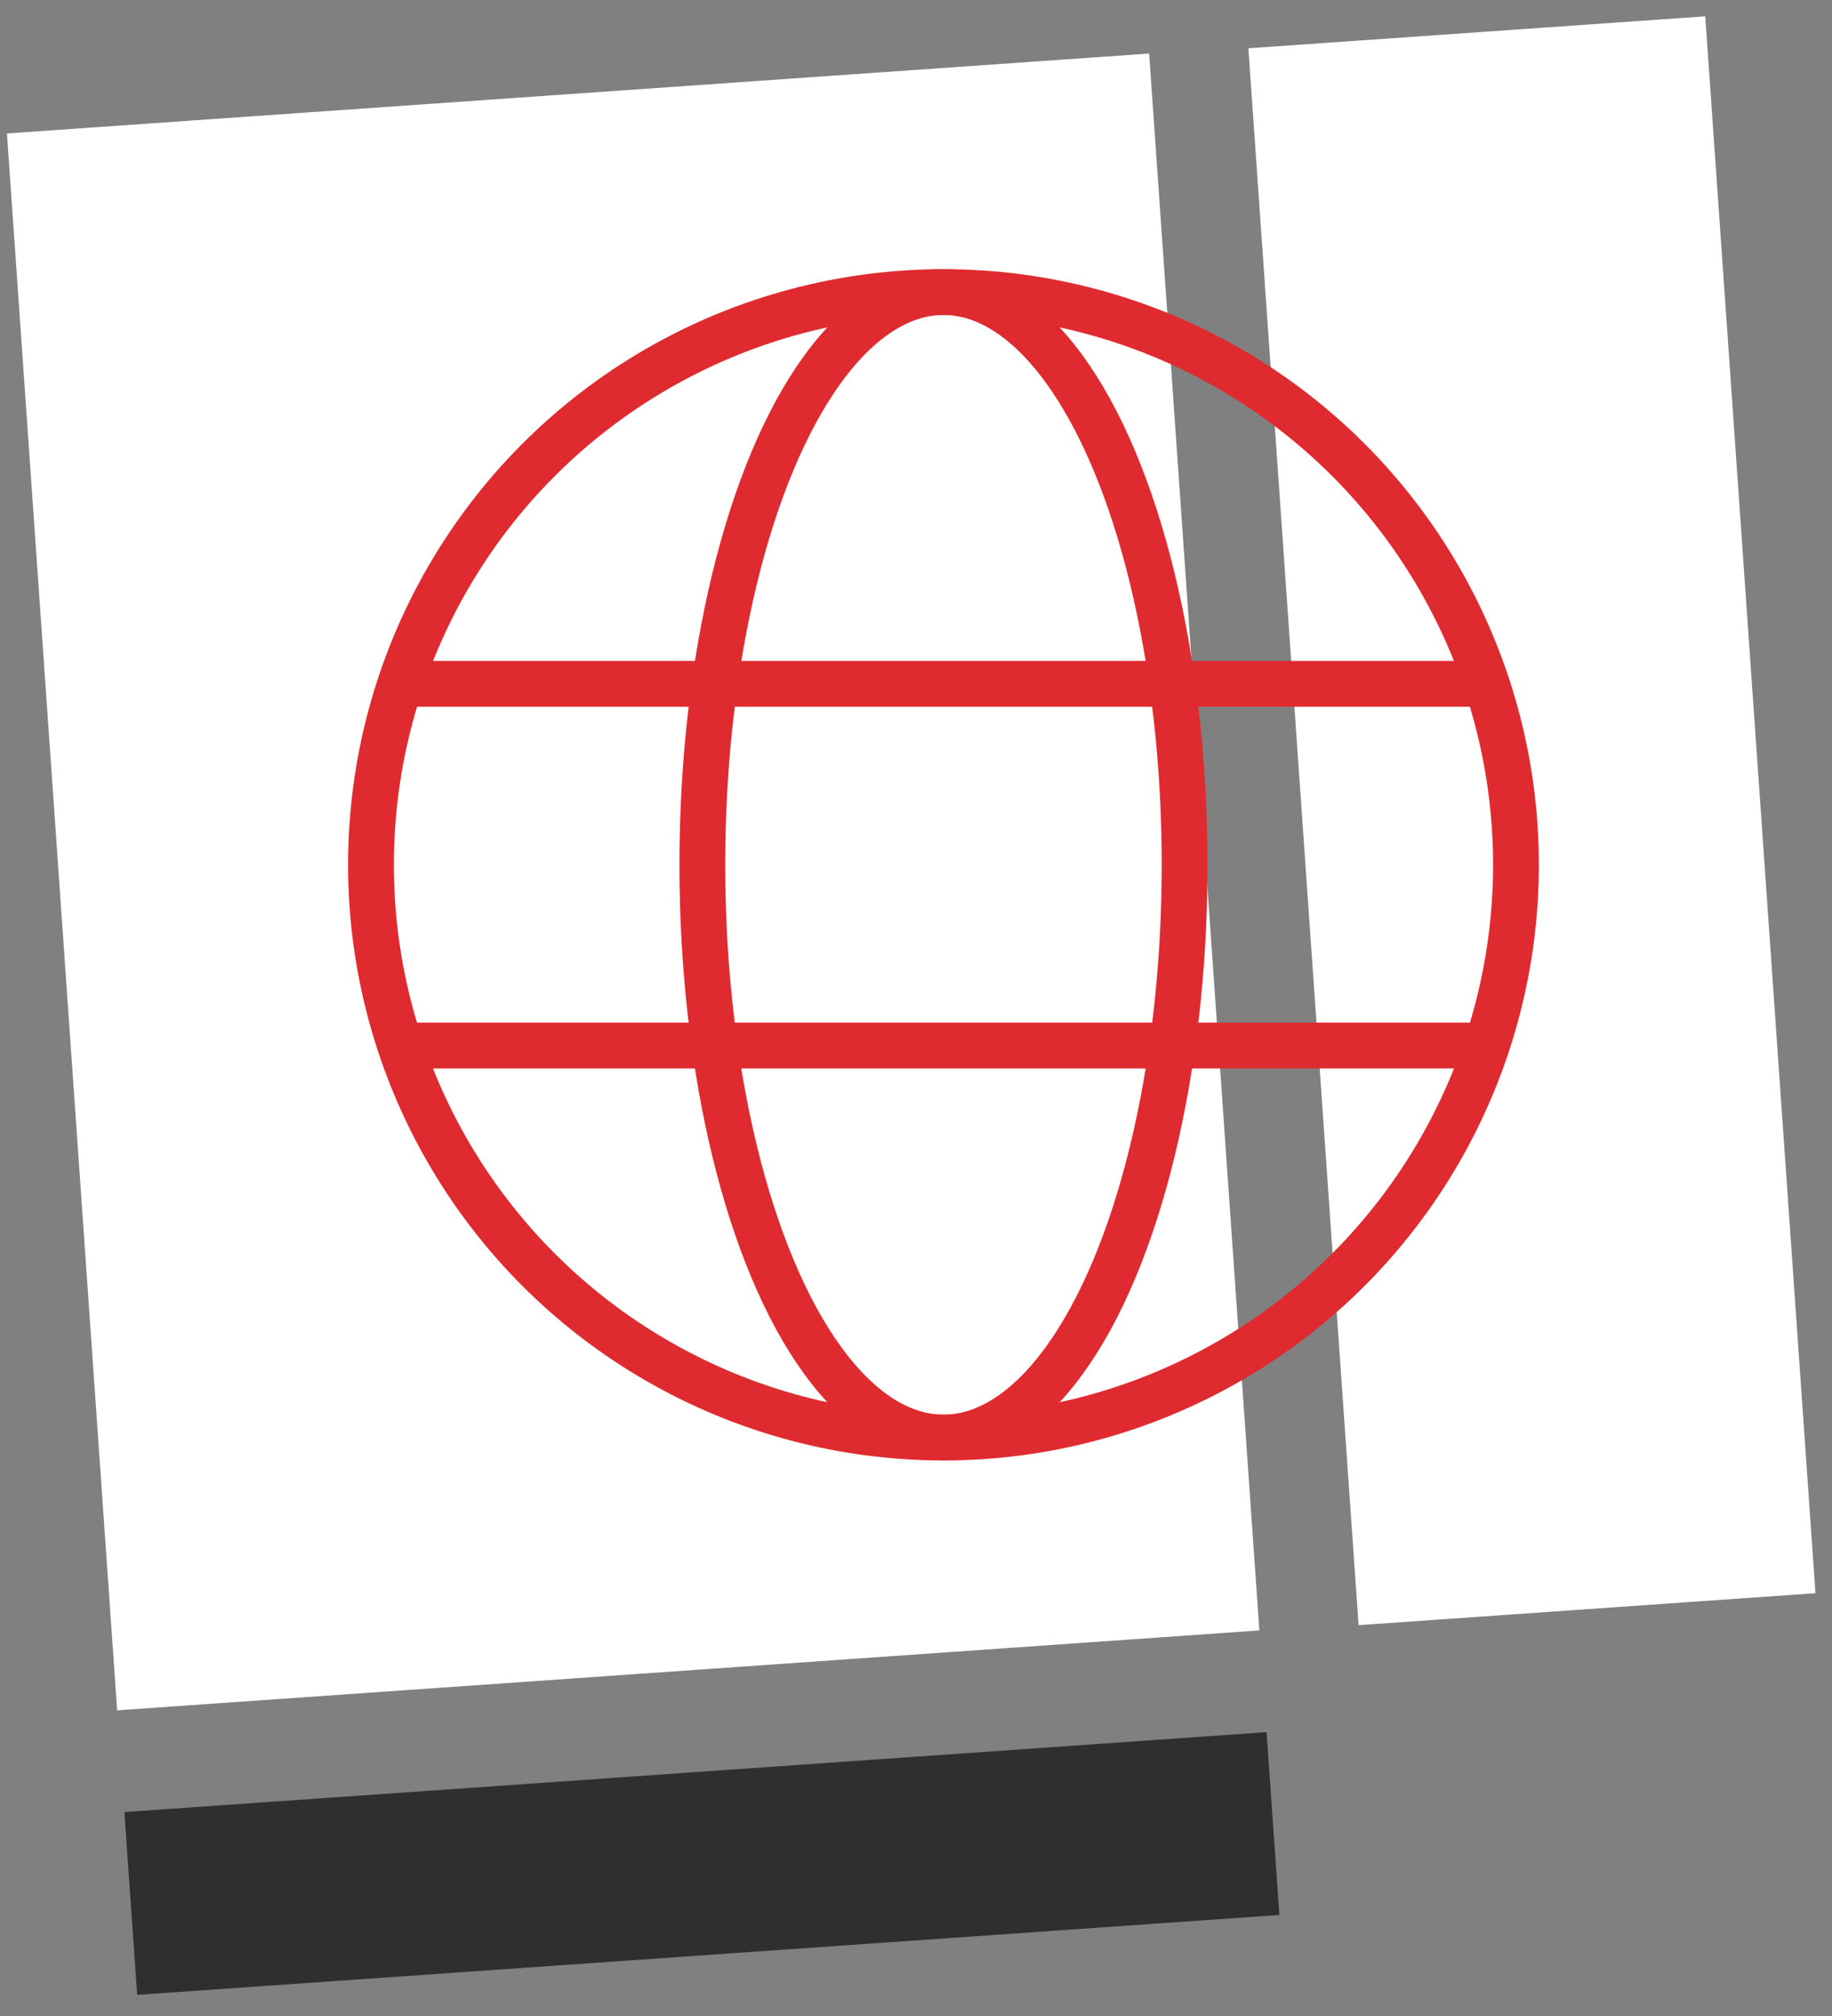
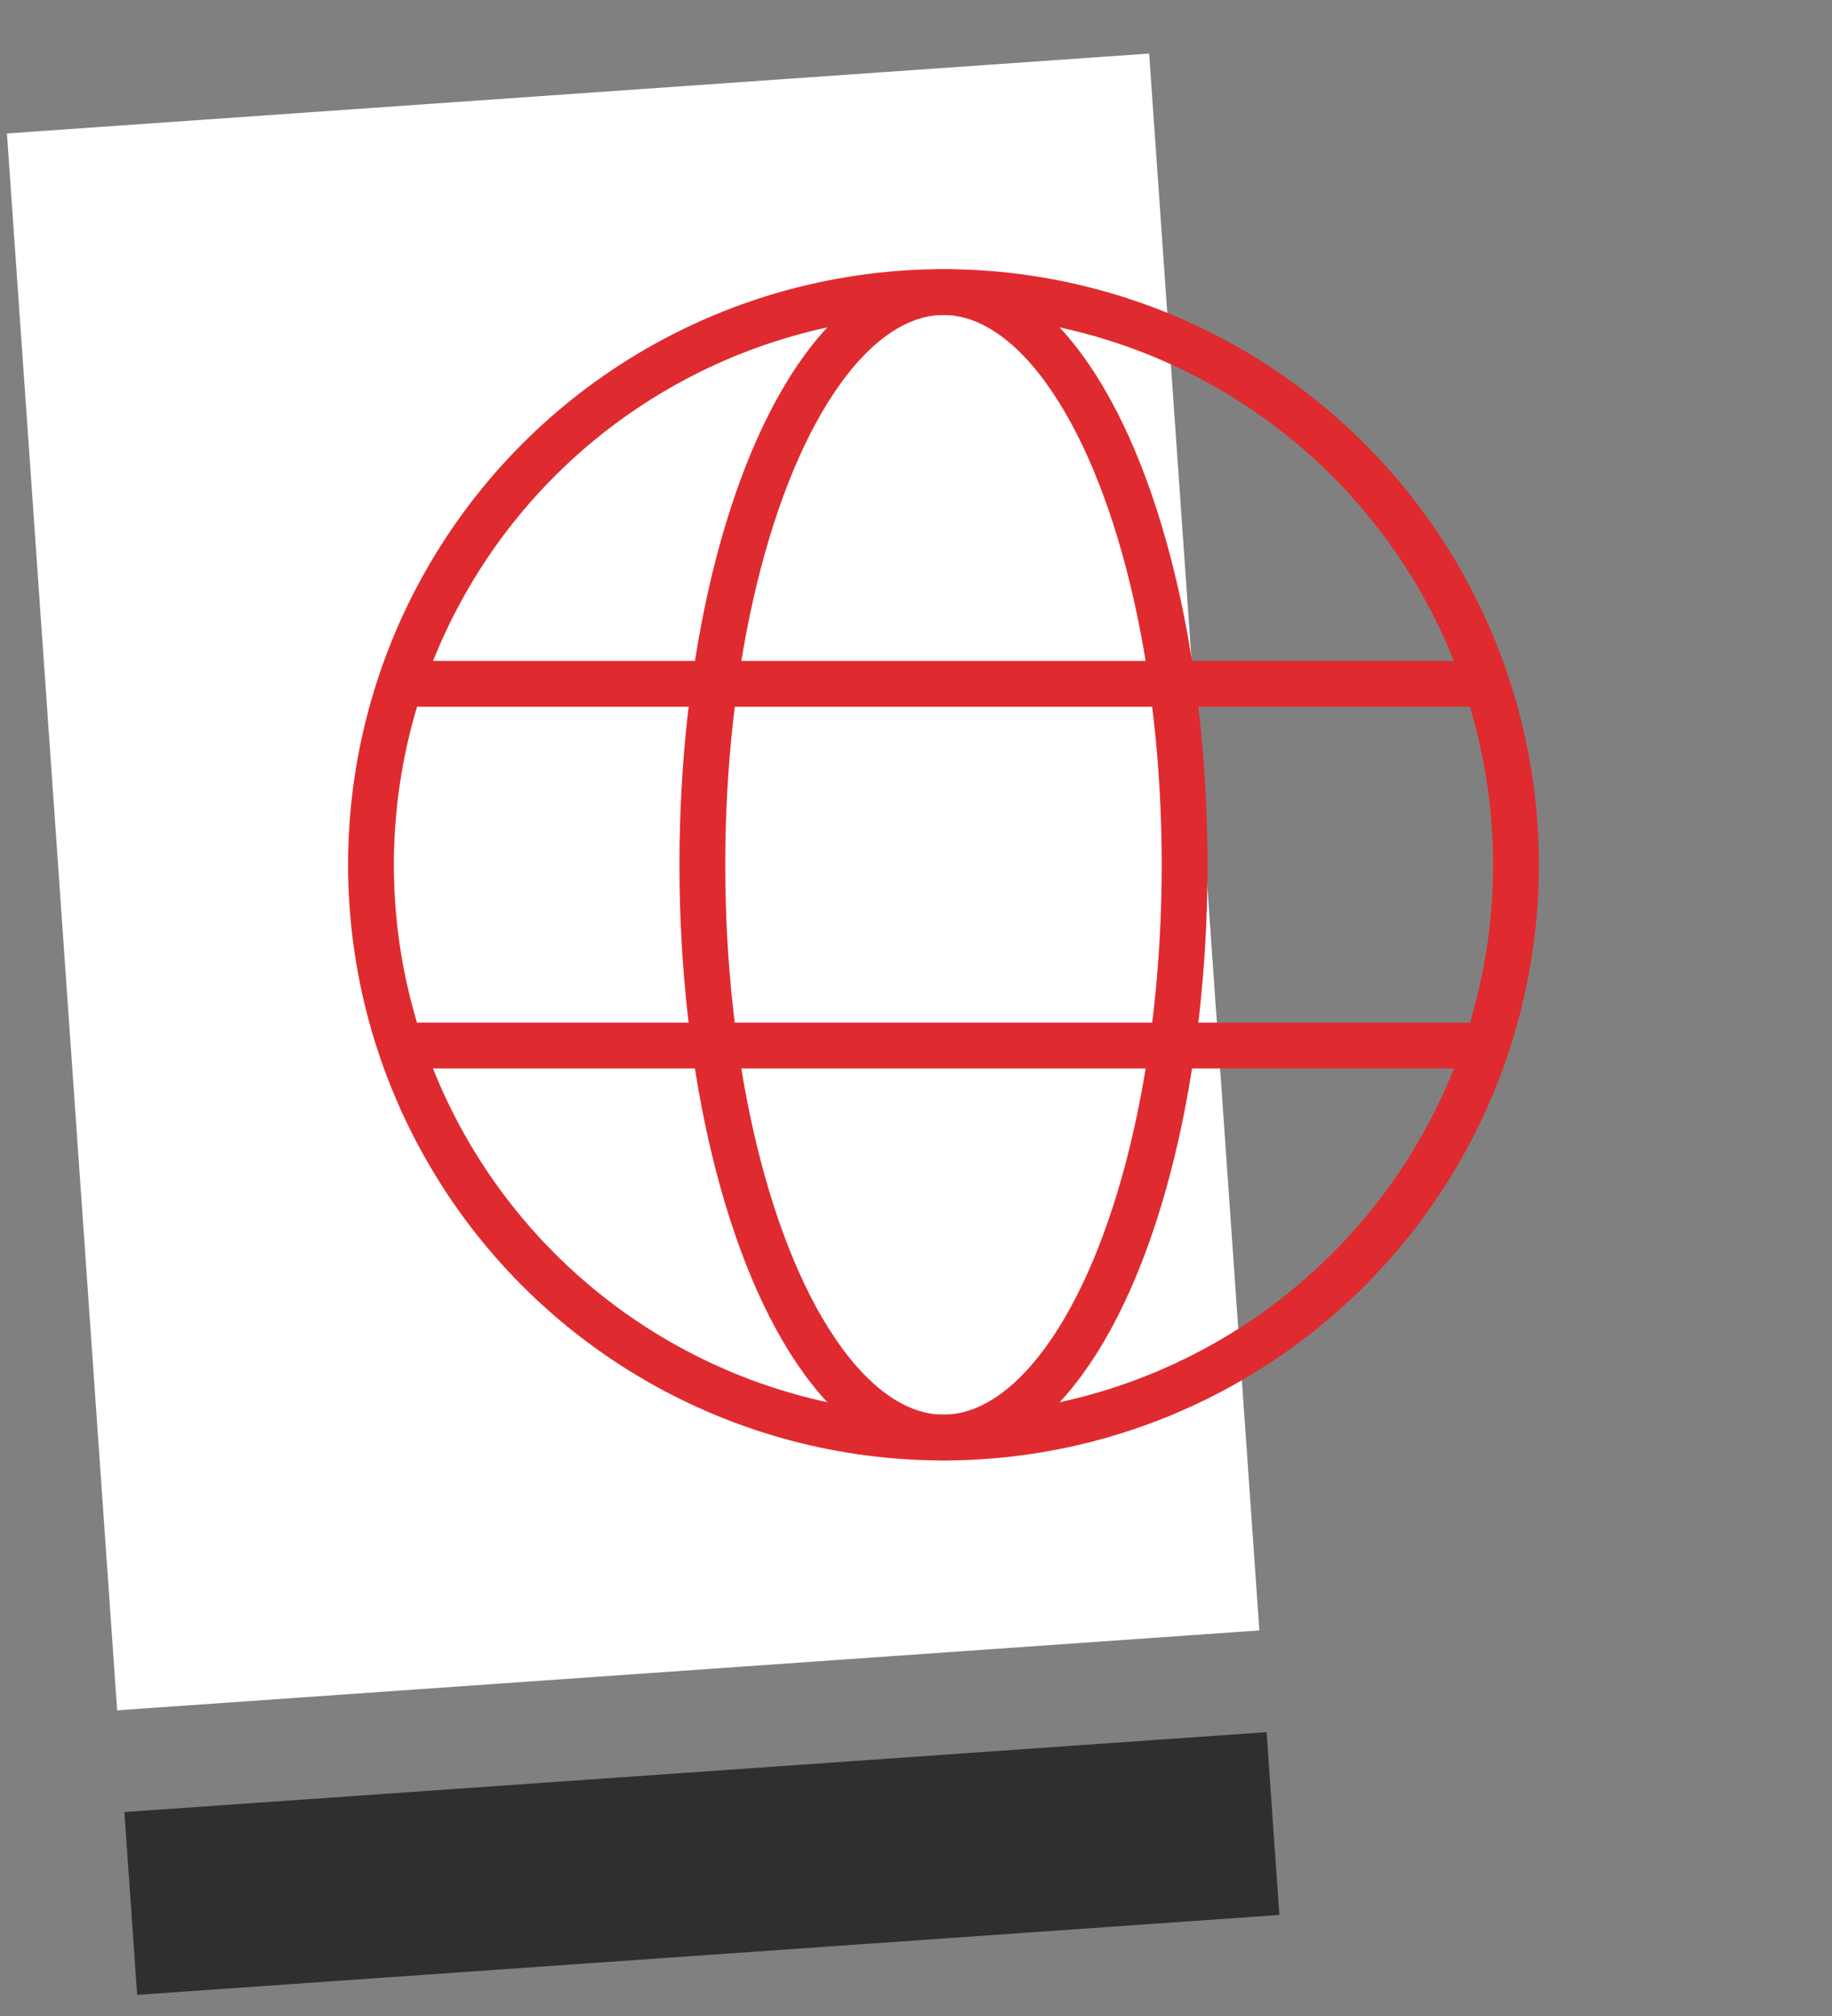
<svg xmlns="http://www.w3.org/2000/svg" id="Layer_1" data-name="Layer 1" viewBox="0 0 80 88">
  <rect x="0" y="0" width="80" height="88" fill="#808080" stroke="none" />
  <defs>
    <style>.cls-1,.cls-10{fill:none;}.cls-2{clip-path:url(#clip-path);}.cls-3{clip-path:url(#clip-path-2);}.cls-4{clip-path:url(#clip-path-3);}.cls-5{clip-path:url(#clip-path-4);}.cls-6{clip-path:url(#clip-path-5);}.cls-7{clip-path:url(#clip-path-6);}.cls-8{fill:#fff;}.cls-9{fill:#2f2f2f;}.cls-10{stroke:#df2b2f;stroke-miterlimit:10;stroke-width:2px;}</style>
    <clipPath id="clip-path">
-       <path class="cls-1" d="M150.11,2256.85a6.59,6.59,0,0,0-4.32-2.67,6.85,6.85,0,0,0-5.15,1.25,12.85,12.85,0,0,0-2.79,3.14,12.42,12.42,0,0,0-3.19-2.72,6.86,6.86,0,0,0-5.27-.52,6.6,6.6,0,0,0-3.91,3.24,6.79,6.79,0,0,0,2.93,9c2.91,1.56,8.47,1.45,10.1,1.34h.14c1.63-.12,7.13-.78,9.81-2.73A6.78,6.78,0,0,0,150.11,2256.85Z" />
+       <path class="cls-1" d="M150.11,2256.85a6.59,6.59,0,0,0-4.32-2.67,6.85,6.85,0,0,0-5.15,1.25,12.85,12.85,0,0,0-2.79,3.14,12.42,12.42,0,0,0-3.19-2.72,6.86,6.86,0,0,0-5.27-.52,6.6,6.6,0,0,0-3.91,3.24,6.79,6.79,0,0,0,2.93,9c2.91,1.56,8.47,1.45,10.1,1.34h.14c1.63-.12,7.13-.78,9.81-2.73Z" />
    </clipPath>
    <clipPath id="clip-path-2">
      <circle class="cls-1" cx="106.86" cy="2245.78" r="2.22" transform="translate(-155.26 12.79) rotate(-3.97)" />
    </clipPath>
    <clipPath id="clip-path-3">
      <circle class="cls-1" cx="120.86" cy="2244.71" r="2.21" transform="translate(-2070.33 1742.71) rotate(-74.01)" />
    </clipPath>
    <clipPath id="clip-path-4">
-       <path class="cls-1" d="M133,2251.51a6.54,6.54,0,0,0-4.32-2.66,6.79,6.79,0,0,0-5.15,1.24,12.85,12.85,0,0,0-2.79,3.14,12.42,12.42,0,0,0-3.19-2.72,6.86,6.86,0,0,0-5.27-.52,6.6,6.6,0,0,0-3.91,3.24,6.78,6.78,0,0,0,2.93,9c2.91,1.56,8.47,1.45,10.1,1.34h.14c1.63-.12,7.13-.78,9.81-2.73A6.78,6.78,0,0,0,133,2251.51Z" />
-     </clipPath>
+       </clipPath>
    <clipPath id="clip-path-5">
-       <circle class="cls-1" cx="89.78" cy="2240.44" r="2.22" transform="matrix(1, -0.07, 0.07, 1, -154.93, 11.6)" />
-     </clipPath>
+       </clipPath>
    <clipPath id="clip-path-6">
      <circle class="cls-1" cx="103.78" cy="2239.37" r="2.21" transform="translate(-2077.57 1722.43) rotate(-74.01)" />
    </clipPath>
  </defs>
  <title>earth-icon-white</title>
-   <rect id="Rectangle" class="cls-8" x="56.9" y="1.33" width="20" height="69" transform="translate(-2.34 4.75) rotate(-4)" />
  <rect id="Rectangle-2" data-name="Rectangle" class="cls-8" x="2.65" y="4" width="50" height="69" transform="translate(-2.62 2.02) rotate(-4)" />
  <rect id="Rectangle-3" data-name="Rectangle" class="cls-9" x="5.65" y="77.34" width="50" height="8" transform="translate(-5.6 2.34) rotate(-4)" />
  <g id="Layer_2" data-name="Layer 2">
    <g id="icons">
      <circle class="cls-10" cx="41.2" cy="37.75" r="25" />
      <ellipse class="cls-10" cx="41.2" cy="37.75" rx="10.53" ry="25" />
      <line class="cls-10" x1="17.52" y1="29.85" x2="64.89" y2="29.85" />
      <line class="cls-10" x1="17.52" y1="45.64" x2="64.89" y2="45.64" />
    </g>
  </g>
</svg>